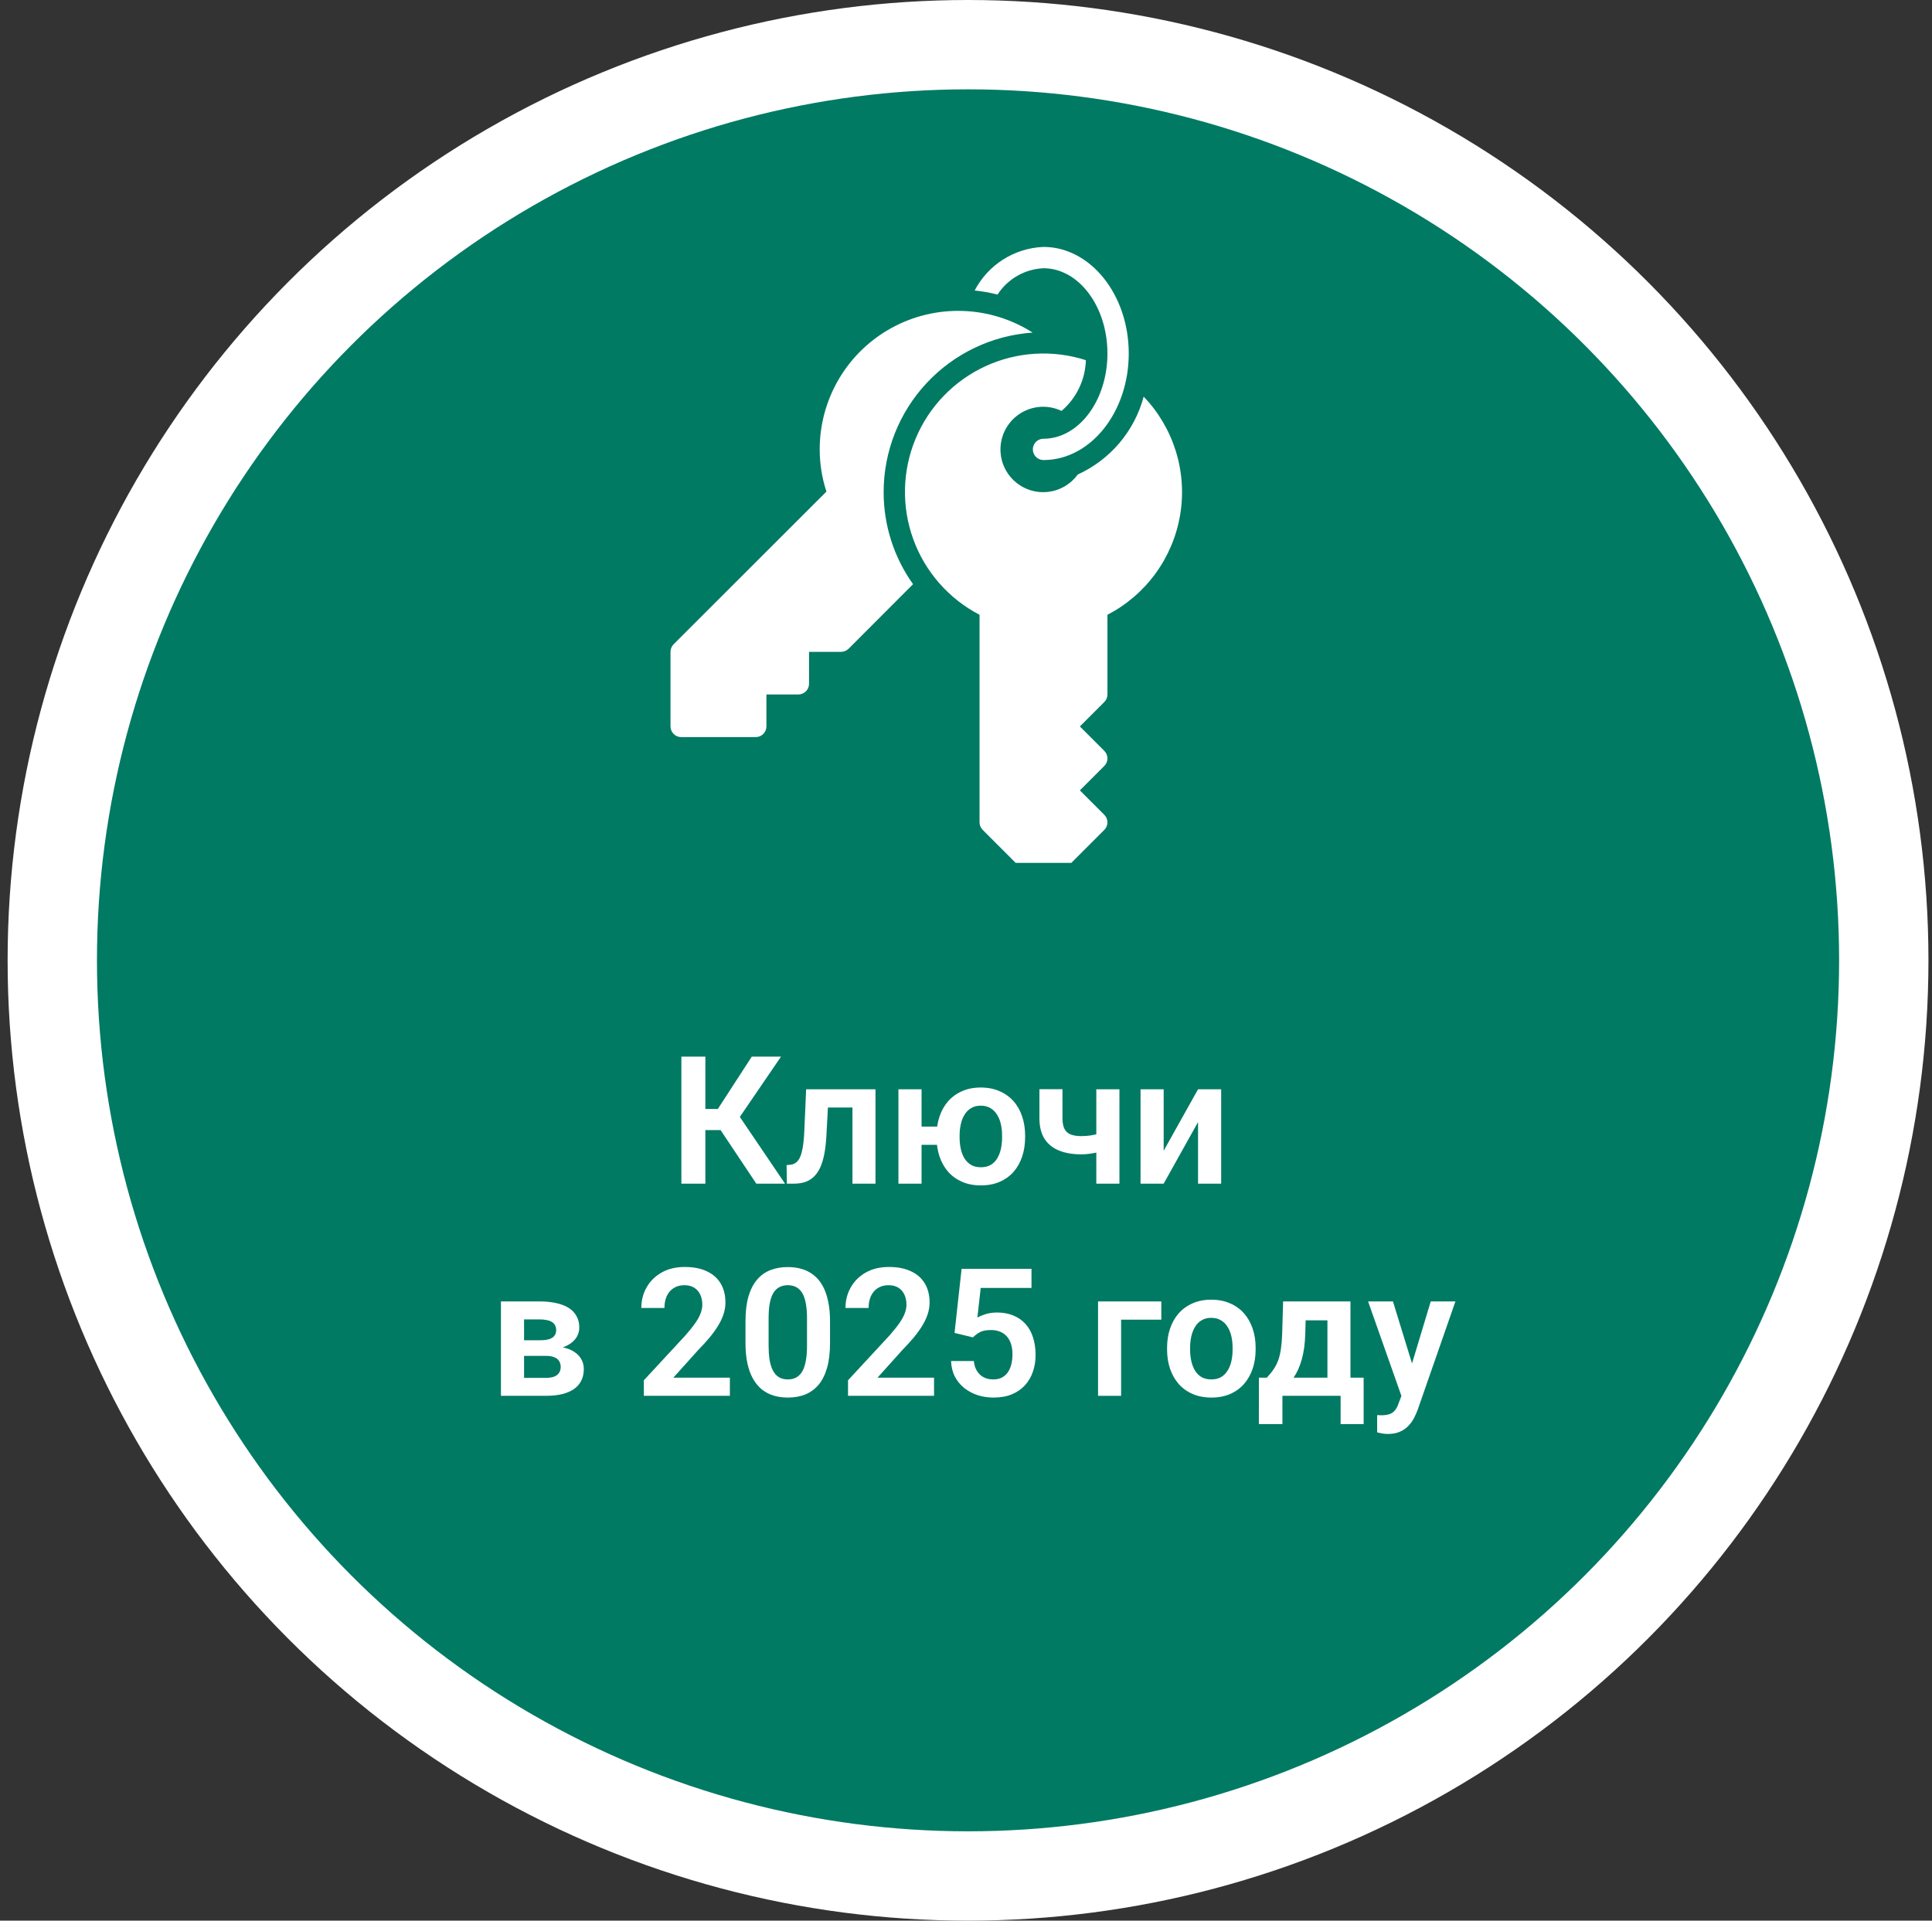
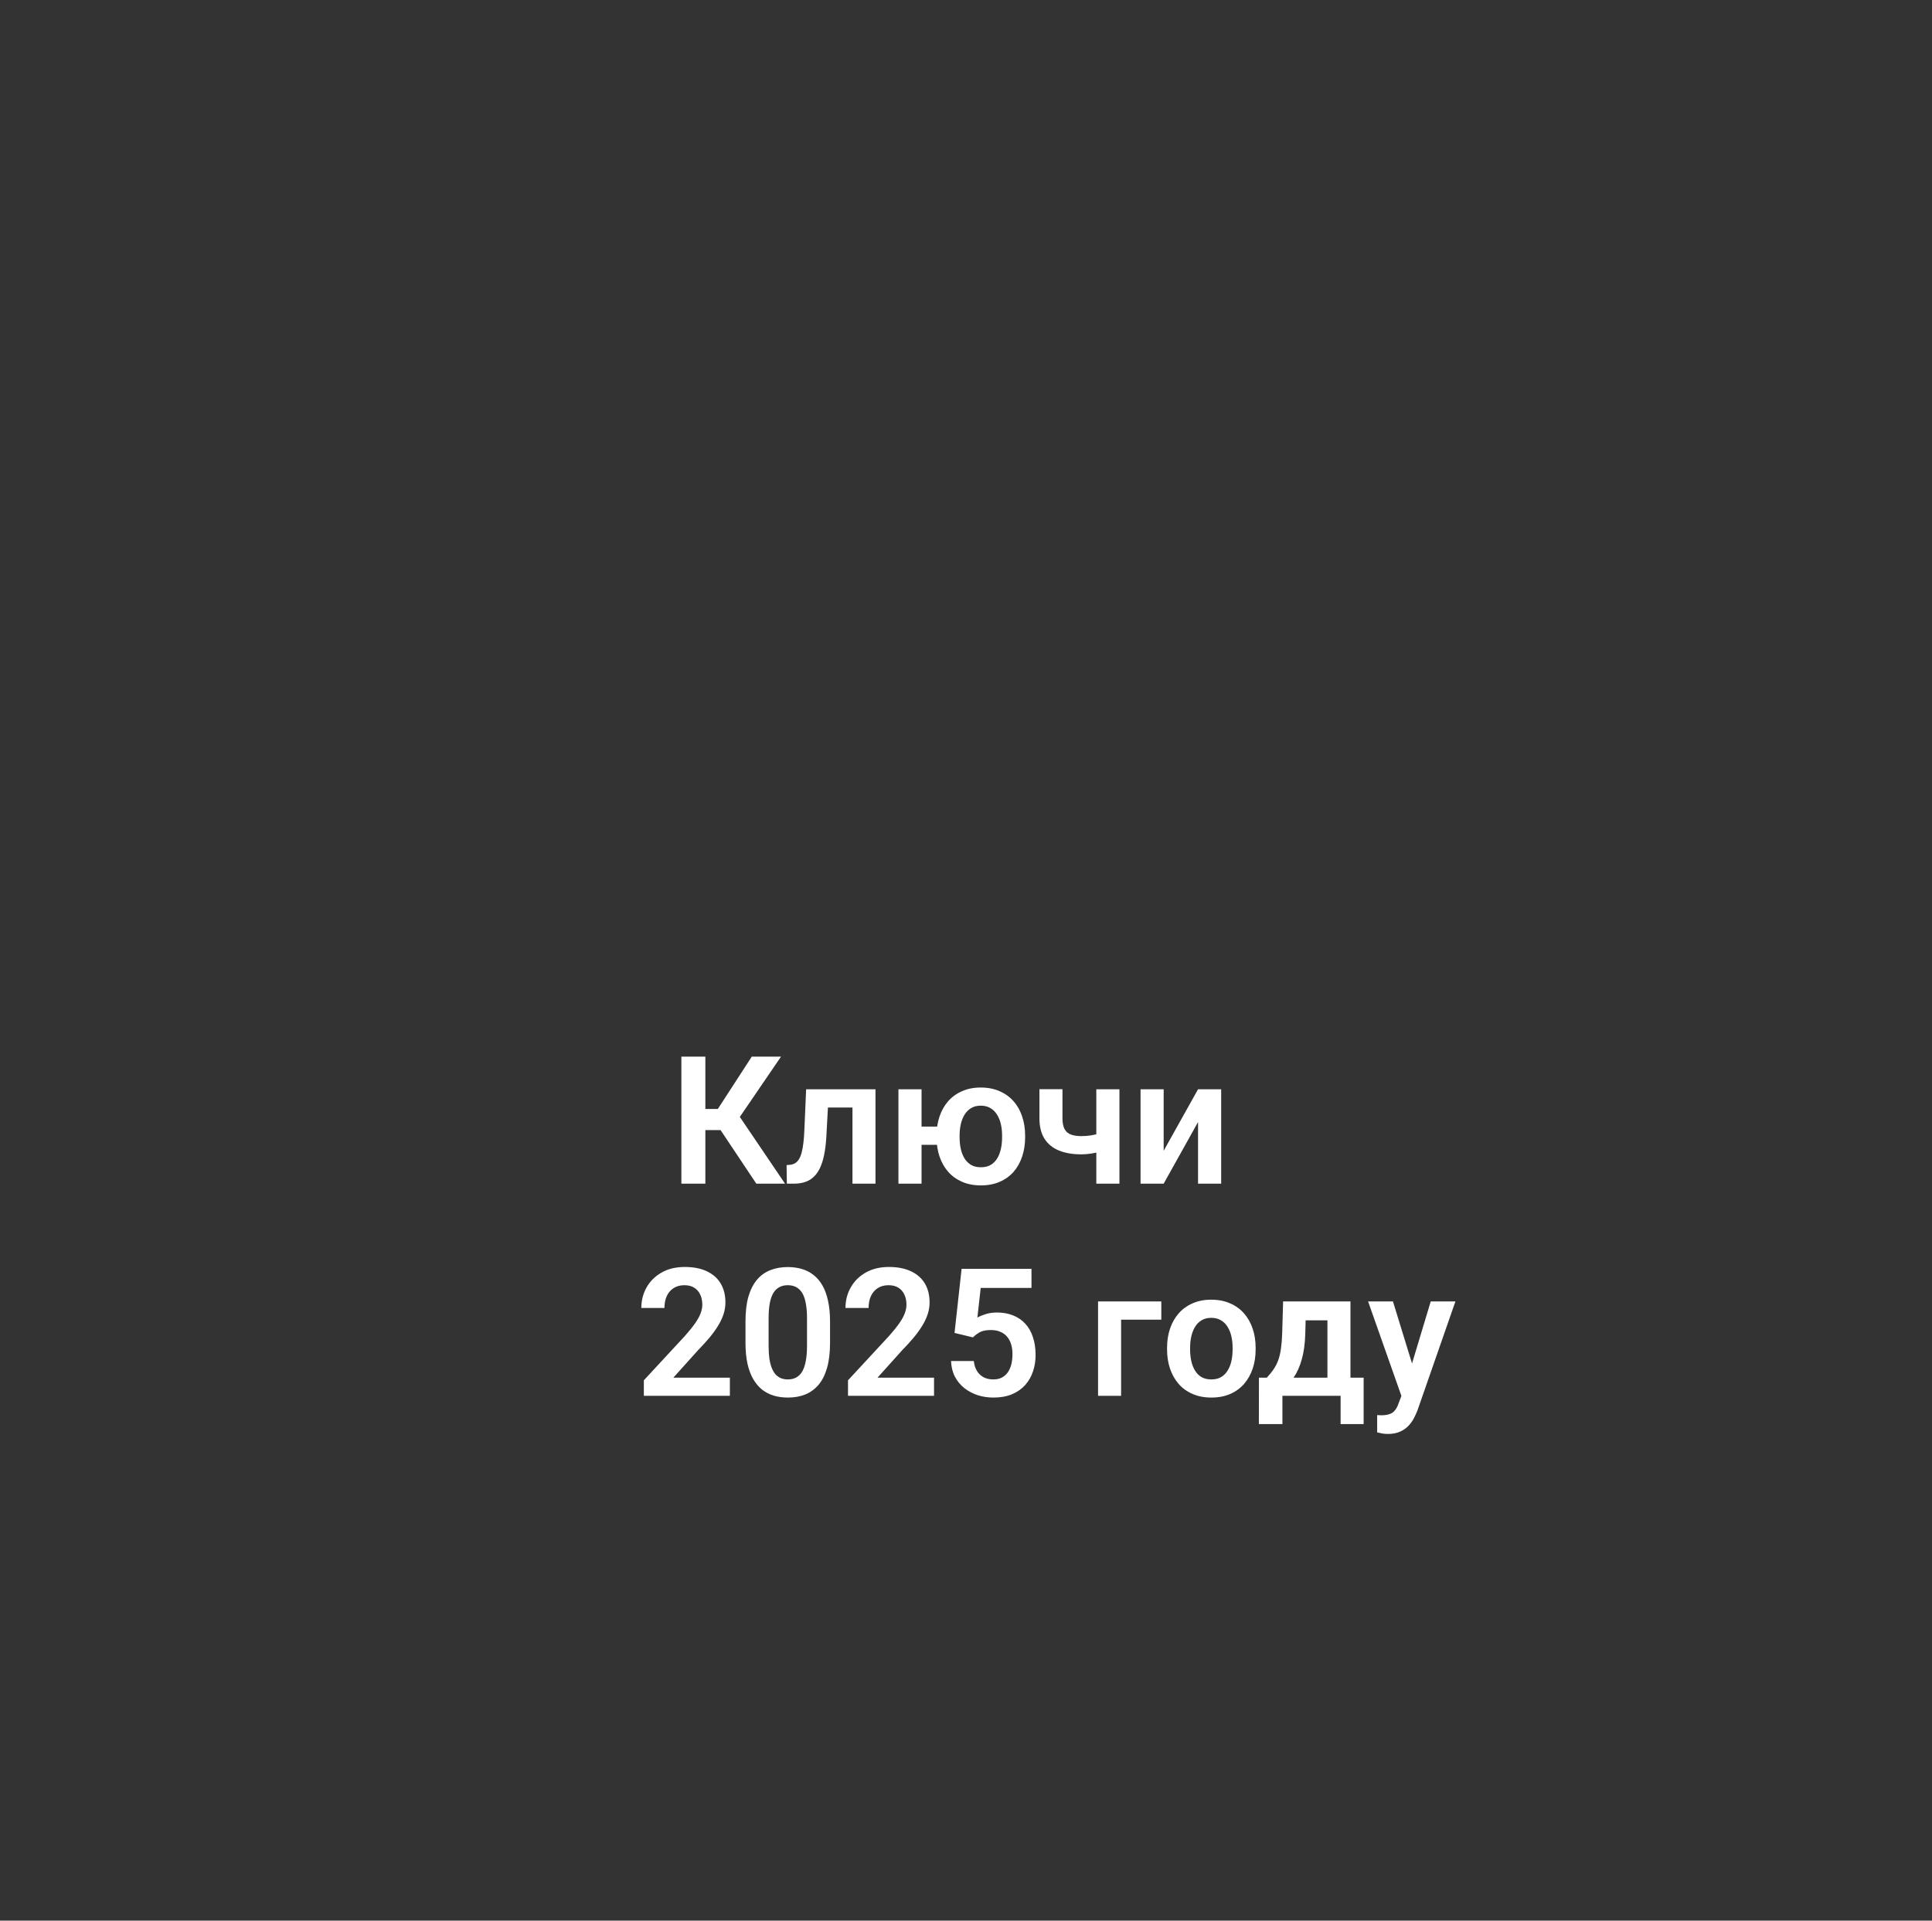
<svg xmlns="http://www.w3.org/2000/svg" width="173" height="172" viewBox="0 0 173 172" fill="none">
  <rect x="0" y="0" width="173" height="172" fill="#333333" stroke="none" />
-   <circle cx="86.682" cy="86" r="82" fill="#007A63" stroke="white" stroke-width="8" />
  <g clip-path="url(#clip0_87_32)">
    <path d="M79.125 44.061C79.12 47.02 80.041 49.907 81.759 52.316L75.986 58.098C75.804 58.274 75.561 58.373 75.308 58.375H72.445V61.238C72.445 61.491 72.344 61.733 72.165 61.912C71.986 62.091 71.744 62.191 71.491 62.192H68.628V65.055C68.628 65.308 68.527 65.55 68.348 65.729C68.169 65.908 67.927 66.008 67.674 66.009H60.994C60.741 66.008 60.499 65.908 60.32 65.729C60.142 65.55 60.041 65.308 60.04 65.055V58.375C60.042 58.122 60.141 57.88 60.317 57.697L74.001 44.023C73.603 42.803 73.4 41.528 73.4 40.244C73.398 38.021 73.995 35.838 75.127 33.924C76.259 32.01 77.885 30.436 79.834 29.367C81.784 28.297 83.985 27.772 86.207 27.846C88.43 27.919 90.591 28.589 92.466 29.785C88.848 30.034 85.459 31.645 82.983 34.295C80.507 36.944 79.128 40.435 79.125 44.061ZM102.411 35.518C102.003 37.045 101.262 38.462 100.242 39.668C99.221 40.874 97.945 41.839 96.507 42.493C96.081 43.082 95.496 43.537 94.82 43.805C94.145 44.073 93.407 44.143 92.693 44.007C91.979 43.871 91.319 43.534 90.79 43.036C90.26 42.539 89.884 41.9 89.704 41.196C89.525 40.492 89.549 39.751 89.776 39.061C90.002 38.37 90.42 37.758 90.981 37.297C91.543 36.836 92.224 36.544 92.945 36.455C93.667 36.367 94.398 36.486 95.054 36.799C95.715 36.236 96.251 35.541 96.626 34.758C97.002 33.975 97.209 33.122 97.234 32.255C94.275 31.301 91.066 31.494 88.243 32.795C85.42 34.096 83.188 36.41 81.991 39.278C80.793 42.147 80.717 45.36 81.776 48.282C82.836 51.205 84.955 53.622 87.713 55.056V73.643C87.714 73.896 87.814 74.139 87.993 74.318L92.764 79.089C92.853 79.178 92.958 79.248 93.074 79.296C93.19 79.344 93.314 79.369 93.439 79.369C93.564 79.369 93.689 79.344 93.804 79.296C93.92 79.248 94.025 79.178 94.114 79.089L98.885 74.318C98.974 74.229 99.044 74.124 99.092 74.008C99.14 73.892 99.165 73.769 99.165 73.643C99.165 73.518 99.14 73.394 99.092 73.278C99.044 73.162 98.974 73.057 98.885 72.969L96.697 70.78L98.885 68.592C98.974 68.504 99.044 68.398 99.092 68.283C99.14 68.167 99.165 68.043 99.165 67.918C99.165 67.792 99.14 67.668 99.092 67.552C99.044 67.437 98.974 67.332 98.885 67.243L96.697 65.055L98.885 62.867C99.064 62.688 99.165 62.445 99.165 62.192V55.056C100.871 54.171 102.348 52.901 103.479 51.347C104.609 49.792 105.362 47.995 105.677 46.099C105.992 44.203 105.861 42.26 105.294 40.423C104.727 38.586 103.74 36.907 102.411 35.518ZM93.439 24.022C96.596 24.022 99.165 27.447 99.165 31.656C99.165 35.865 96.596 39.29 93.439 39.29C93.186 39.29 92.943 39.39 92.764 39.569C92.585 39.748 92.485 39.991 92.485 40.244C92.485 40.497 92.585 40.74 92.764 40.919C92.943 41.098 93.186 41.198 93.439 41.198C97.648 41.198 101.073 36.918 101.073 31.656C101.073 26.394 97.648 22.113 93.439 22.113C92.159 22.163 90.915 22.55 89.832 23.235C88.75 23.92 87.868 24.879 87.276 26.015C87.967 26.086 88.652 26.208 89.325 26.38C89.773 25.686 90.38 25.111 91.096 24.701C91.811 24.29 92.615 24.058 93.439 24.022Z" fill="white" />
  </g>
  <path d="M63.161 94.625V106H61.013V94.625H63.161ZM69.935 94.625L65.442 101.203H62.622L62.341 99.312H64.278L67.317 94.625H69.935ZM67.724 106L64.294 100.859L65.739 99.273L70.294 106H67.724Z" fill="white" />
  <path d="M76.841 97.547V99.18H72.7V97.547H76.841ZM78.395 97.547V106H76.333V97.547H78.395ZM72.185 97.547H74.224L73.997 101.766C73.961 102.385 73.895 102.93 73.802 103.398C73.708 103.862 73.583 104.26 73.427 104.594C73.27 104.922 73.08 105.19 72.856 105.398C72.632 105.607 72.372 105.76 72.075 105.859C71.784 105.953 71.455 106 71.091 106H70.458L70.435 104.336L70.731 104.312C70.914 104.297 71.07 104.247 71.2 104.164C71.336 104.081 71.45 103.961 71.544 103.805C71.643 103.648 71.724 103.448 71.786 103.203C71.854 102.953 71.906 102.661 71.942 102.328C71.984 101.99 72.013 101.599 72.028 101.156L72.185 97.547Z" fill="white" />
  <path d="M85.317 100.891V102.523H80.77V100.891H85.317ZM82.52 97.547V106H80.45V97.547H82.52ZM83.864 101.859V101.695C83.864 101.076 83.953 100.505 84.13 99.984C84.307 99.458 84.565 99.003 84.903 98.617C85.242 98.232 85.656 97.932 86.145 97.719C86.635 97.5 87.192 97.391 87.817 97.391C88.453 97.391 89.015 97.5 89.505 97.719C90 97.932 90.416 98.232 90.755 98.617C91.099 99.003 91.356 99.458 91.528 99.984C91.705 100.505 91.794 101.076 91.794 101.695V101.859C91.794 102.474 91.705 103.044 91.528 103.57C91.356 104.091 91.101 104.547 90.763 104.938C90.424 105.323 90.007 105.622 89.513 105.836C89.023 106.049 88.463 106.156 87.833 106.156C87.203 106.156 86.643 106.049 86.153 105.836C85.664 105.622 85.247 105.323 84.903 104.938C84.565 104.547 84.307 104.091 84.13 103.57C83.953 103.044 83.864 102.474 83.864 101.859ZM85.927 101.695V101.859C85.927 102.229 85.963 102.576 86.036 102.898C86.109 103.221 86.221 103.505 86.372 103.75C86.528 103.995 86.726 104.188 86.966 104.328C87.205 104.464 87.495 104.531 87.833 104.531C88.171 104.531 88.461 104.464 88.7 104.328C88.94 104.188 89.135 103.995 89.286 103.75C89.437 103.505 89.549 103.221 89.622 102.898C89.695 102.576 89.731 102.229 89.731 101.859V101.695C89.731 101.331 89.695 100.99 89.622 100.672C89.549 100.349 89.435 100.065 89.278 99.82C89.127 99.57 88.929 99.375 88.685 99.234C88.445 99.088 88.156 99.016 87.817 99.016C87.484 99.016 87.198 99.088 86.958 99.234C86.724 99.375 86.528 99.57 86.372 99.82C86.221 100.065 86.109 100.349 86.036 100.672C85.963 100.99 85.927 101.331 85.927 101.695Z" fill="white" />
  <path d="M100.239 97.547V106H98.169V97.547H100.239ZM99.302 101.227V102.852C99.104 102.945 98.864 103.034 98.583 103.117C98.307 103.195 98.015 103.258 97.708 103.305C97.406 103.352 97.112 103.375 96.825 103.375C96.049 103.375 95.38 103.26 94.817 103.031C94.26 102.802 93.83 102.451 93.528 101.977C93.226 101.497 93.075 100.885 93.075 100.141V97.539H95.138V100.141C95.138 100.542 95.198 100.859 95.317 101.094C95.437 101.328 95.622 101.495 95.872 101.594C96.122 101.693 96.44 101.742 96.825 101.742C97.122 101.742 97.406 101.721 97.677 101.68C97.948 101.633 98.216 101.573 98.481 101.5C98.752 101.422 99.026 101.331 99.302 101.227Z" fill="white" />
  <path d="M104.2 103.055L107.278 97.547H109.349V106H107.278V100.484L104.2 106H102.13V97.547H104.2V103.055Z" fill="white" />
-   <path d="M48.872 121.422H46.192L46.177 120.023H48.38C48.708 120.023 48.976 119.99 49.185 119.922C49.393 119.854 49.547 119.753 49.645 119.617C49.75 119.482 49.802 119.318 49.802 119.125C49.802 118.958 49.77 118.815 49.708 118.695C49.645 118.57 49.552 118.469 49.427 118.391C49.307 118.312 49.153 118.255 48.966 118.219C48.783 118.177 48.57 118.156 48.325 118.156H46.927V125H44.856V116.547H48.325C48.872 116.547 49.364 116.596 49.802 116.695C50.239 116.789 50.612 116.932 50.919 117.125C51.226 117.318 51.461 117.562 51.622 117.859C51.789 118.151 51.872 118.495 51.872 118.891C51.872 119.151 51.815 119.396 51.7 119.625C51.586 119.854 51.416 120.057 51.192 120.234C50.968 120.411 50.692 120.557 50.364 120.672C50.036 120.781 49.661 120.849 49.239 120.875L48.872 121.422ZM48.872 125H45.638L46.403 123.391H48.872C49.174 123.391 49.424 123.354 49.622 123.281C49.82 123.203 49.966 123.091 50.06 122.945C50.158 122.799 50.208 122.622 50.208 122.414C50.208 122.211 50.161 122.036 50.067 121.891C49.979 121.74 49.836 121.625 49.638 121.547C49.445 121.464 49.19 121.422 48.872 121.422H46.739L46.755 120.023H49.231L49.778 120.578C50.341 120.615 50.807 120.729 51.177 120.922C51.547 121.109 51.823 121.349 52.005 121.641C52.187 121.927 52.278 122.242 52.278 122.586C52.278 122.987 52.203 123.339 52.052 123.641C51.901 123.943 51.679 124.195 51.388 124.398C51.096 124.596 50.739 124.747 50.317 124.852C49.895 124.951 49.414 125 48.872 125Z" fill="white" />
  <path d="M65.356 123.375V125H57.653V123.609L61.349 119.617C61.734 119.18 62.039 118.799 62.263 118.477C62.487 118.154 62.645 117.862 62.739 117.602C62.838 117.336 62.888 117.083 62.888 116.844C62.888 116.495 62.825 116.19 62.7 115.93C62.575 115.664 62.393 115.458 62.153 115.312C61.919 115.167 61.63 115.094 61.286 115.094C60.906 115.094 60.58 115.182 60.31 115.359C60.044 115.531 59.841 115.771 59.7 116.078C59.565 116.385 59.497 116.737 59.497 117.133H57.427C57.427 116.461 57.583 115.849 57.895 115.297C58.208 114.74 58.656 114.294 59.239 113.961C59.823 113.628 60.515 113.461 61.317 113.461C62.099 113.461 62.76 113.591 63.302 113.852C63.843 114.107 64.255 114.471 64.536 114.945C64.817 115.419 64.958 115.984 64.958 116.641C64.958 117.005 64.898 117.365 64.778 117.719C64.659 118.073 64.489 118.424 64.27 118.773C64.057 119.117 63.802 119.466 63.505 119.82C63.208 120.174 62.877 120.536 62.513 120.906L60.294 123.375H65.356Z" fill="white" />
  <path d="M74.325 118.336V120.25C74.325 121.125 74.237 121.872 74.06 122.492C73.882 123.112 73.627 123.62 73.294 124.016C72.961 124.406 72.562 124.695 72.099 124.883C71.635 125.065 71.12 125.156 70.552 125.156C70.099 125.156 69.677 125.099 69.286 124.984C68.895 124.865 68.544 124.682 68.231 124.438C67.924 124.188 67.659 123.87 67.435 123.484C67.216 123.099 67.046 122.638 66.927 122.102C66.812 121.565 66.755 120.948 66.755 120.25V118.336C66.755 117.461 66.843 116.716 67.02 116.102C67.203 115.487 67.461 114.984 67.794 114.594C68.127 114.203 68.526 113.919 68.989 113.742C69.453 113.56 69.968 113.469 70.536 113.469C70.995 113.469 71.416 113.526 71.802 113.641C72.192 113.755 72.541 113.935 72.849 114.18C73.161 114.419 73.427 114.732 73.645 115.117C73.864 115.497 74.031 115.956 74.145 116.492C74.265 117.023 74.325 117.638 74.325 118.336ZM72.263 120.531V118.047C72.263 117.609 72.237 117.229 72.185 116.906C72.138 116.578 72.067 116.299 71.974 116.07C71.88 115.841 71.763 115.656 71.622 115.516C71.481 115.37 71.32 115.263 71.138 115.195C70.955 115.128 70.755 115.094 70.536 115.094C70.265 115.094 70.023 115.148 69.81 115.258C69.596 115.362 69.416 115.529 69.27 115.758C69.125 115.987 69.013 116.292 68.935 116.672C68.862 117.047 68.825 117.505 68.825 118.047V120.531C68.825 120.969 68.849 121.352 68.895 121.68C68.948 122.008 69.02 122.289 69.114 122.523C69.213 122.758 69.33 122.951 69.466 123.102C69.606 123.247 69.768 123.357 69.95 123.43C70.132 123.497 70.333 123.531 70.552 123.531C70.828 123.531 71.07 123.477 71.278 123.367C71.492 123.258 71.671 123.086 71.817 122.852C71.963 122.612 72.073 122.302 72.145 121.922C72.224 121.536 72.263 121.073 72.263 120.531Z" fill="white" />
  <path d="M83.638 123.375V125H75.935V123.609L79.63 119.617C80.015 119.18 80.32 118.799 80.544 118.477C80.768 118.154 80.927 117.862 81.02 117.602C81.12 117.336 81.169 117.083 81.169 116.844C81.169 116.495 81.106 116.19 80.981 115.93C80.856 115.664 80.674 115.458 80.435 115.312C80.2 115.167 79.911 115.094 79.567 115.094C79.187 115.094 78.862 115.182 78.591 115.359C78.325 115.531 78.122 115.771 77.981 116.078C77.846 116.385 77.778 116.737 77.778 117.133H75.708C75.708 116.461 75.864 115.849 76.177 115.297C76.489 114.74 76.937 114.294 77.52 113.961C78.104 113.628 78.796 113.461 79.599 113.461C80.38 113.461 81.041 113.591 81.583 113.852C82.125 114.107 82.536 114.471 82.817 114.945C83.099 115.419 83.239 115.984 83.239 116.641C83.239 117.005 83.179 117.365 83.06 117.719C82.94 118.073 82.77 118.424 82.552 118.773C82.338 119.117 82.083 119.466 81.786 119.82C81.489 120.174 81.159 120.536 80.794 120.906L78.575 123.375H83.638Z" fill="white" />
  <path d="M87.122 119.766L85.474 119.367L86.106 113.625H92.364V115.336H87.817L87.52 117.992C87.682 117.893 87.916 117.794 88.224 117.695C88.536 117.591 88.888 117.539 89.278 117.539C89.82 117.539 90.304 117.628 90.731 117.805C91.159 117.977 91.52 118.227 91.817 118.555C92.12 118.883 92.346 119.284 92.497 119.758C92.653 120.227 92.731 120.758 92.731 121.352C92.731 121.872 92.653 122.362 92.497 122.82C92.346 123.273 92.114 123.677 91.802 124.031C91.489 124.38 91.096 124.656 90.622 124.859C90.148 125.057 89.591 125.156 88.95 125.156C88.466 125.156 88 125.086 87.552 124.945C87.109 124.799 86.711 124.589 86.356 124.312C86.002 124.031 85.718 123.688 85.505 123.281C85.296 122.875 85.182 122.409 85.161 121.883H87.2C87.237 122.232 87.33 122.529 87.481 122.773C87.632 123.018 87.83 123.206 88.075 123.336C88.325 123.466 88.614 123.531 88.942 123.531C89.239 123.531 89.495 123.477 89.708 123.367C89.927 123.253 90.106 123.094 90.247 122.891C90.388 122.688 90.492 122.448 90.56 122.172C90.627 121.896 90.661 121.594 90.661 121.266C90.661 120.948 90.622 120.659 90.544 120.398C90.466 120.133 90.346 119.904 90.185 119.711C90.023 119.518 89.82 119.37 89.575 119.266C89.336 119.161 89.054 119.109 88.731 119.109C88.299 119.109 87.966 119.174 87.731 119.305C87.502 119.435 87.299 119.589 87.122 119.766Z" fill="white" />
  <path d="M103.989 116.547V118.18H100.388V125H98.325V116.547H103.989Z" fill="white" />
  <path d="M104.505 120.859V120.695C104.505 120.076 104.593 119.505 104.771 118.984C104.948 118.458 105.205 118.003 105.544 117.617C105.882 117.232 106.297 116.932 106.786 116.719C107.276 116.5 107.833 116.391 108.458 116.391C109.093 116.391 109.656 116.5 110.146 116.719C110.64 116.932 111.057 117.232 111.396 117.617C111.734 118.003 111.992 118.458 112.169 118.984C112.346 119.505 112.435 120.076 112.435 120.695V120.859C112.435 121.474 112.346 122.044 112.169 122.57C111.992 123.091 111.734 123.547 111.396 123.938C111.057 124.323 110.643 124.622 110.153 124.836C109.664 125.049 109.104 125.156 108.474 125.156C107.849 125.156 107.289 125.049 106.794 124.836C106.299 124.622 105.882 124.323 105.544 123.938C105.205 123.547 104.948 123.091 104.771 122.57C104.593 122.044 104.505 121.474 104.505 120.859ZM106.567 120.695V120.859C106.567 121.229 106.604 121.576 106.677 121.898C106.75 122.221 106.862 122.505 107.013 122.75C107.164 122.995 107.359 123.188 107.599 123.328C107.843 123.464 108.135 123.531 108.474 123.531C108.807 123.531 109.093 123.464 109.333 123.328C109.573 123.188 109.768 122.995 109.919 122.75C110.075 122.505 110.19 122.221 110.263 121.898C110.336 121.576 110.372 121.229 110.372 120.859V120.695C110.372 120.331 110.336 119.99 110.263 119.672C110.19 119.349 110.075 119.065 109.919 118.82C109.768 118.57 109.57 118.375 109.325 118.234C109.086 118.089 108.797 118.016 108.458 118.016C108.125 118.016 107.838 118.089 107.599 118.234C107.359 118.375 107.164 118.57 107.013 118.82C106.862 119.065 106.75 119.349 106.677 119.672C106.604 119.99 106.567 120.331 106.567 120.695Z" fill="white" />
  <path d="M114.896 116.547H116.958L116.88 119.453C116.854 120.333 116.75 121.094 116.567 121.734C116.39 122.37 116.153 122.904 115.856 123.336C115.565 123.768 115.231 124.117 114.856 124.383C114.487 124.648 114.099 124.854 113.692 125H113.2L113.192 123.391L113.435 123.375C113.679 123.115 113.885 122.859 114.052 122.609C114.224 122.354 114.362 122.081 114.466 121.789C114.57 121.497 114.648 121.164 114.7 120.789C114.757 120.409 114.794 119.964 114.81 119.453L114.896 116.547ZM115.45 116.547H120.927V125H118.864V118.242H115.45V116.547ZM112.731 123.375H122.106V127.531H120.044V125H114.833V127.531H112.724L112.731 123.375Z" fill="white" />
  <path d="M125.849 124.062L128.114 116.547H130.325L126.935 126.281C126.856 126.49 126.755 126.716 126.63 126.961C126.51 127.206 126.349 127.438 126.146 127.656C125.942 127.88 125.687 128.062 125.38 128.203C125.078 128.344 124.711 128.414 124.278 128.414C124.091 128.414 123.924 128.401 123.778 128.375C123.632 128.349 123.479 128.315 123.317 128.273V126.727C123.369 126.732 123.429 126.734 123.497 126.734C123.57 126.74 123.632 126.742 123.685 126.742C123.987 126.742 124.237 126.706 124.435 126.633C124.632 126.565 124.791 126.453 124.911 126.297C125.036 126.146 125.14 125.948 125.224 125.703L125.849 124.062ZM124.731 116.547L126.646 122.773L126.981 124.953L125.56 125.211L122.505 116.547H124.731Z" fill="white" />
  <defs>
    <clipPath id="clip0_87_32">
-       <rect width="61.072" height="61.072" fill="white" transform="translate(52.406 16.203)" />
-     </clipPath>
+       </clipPath>
  </defs>
</svg>